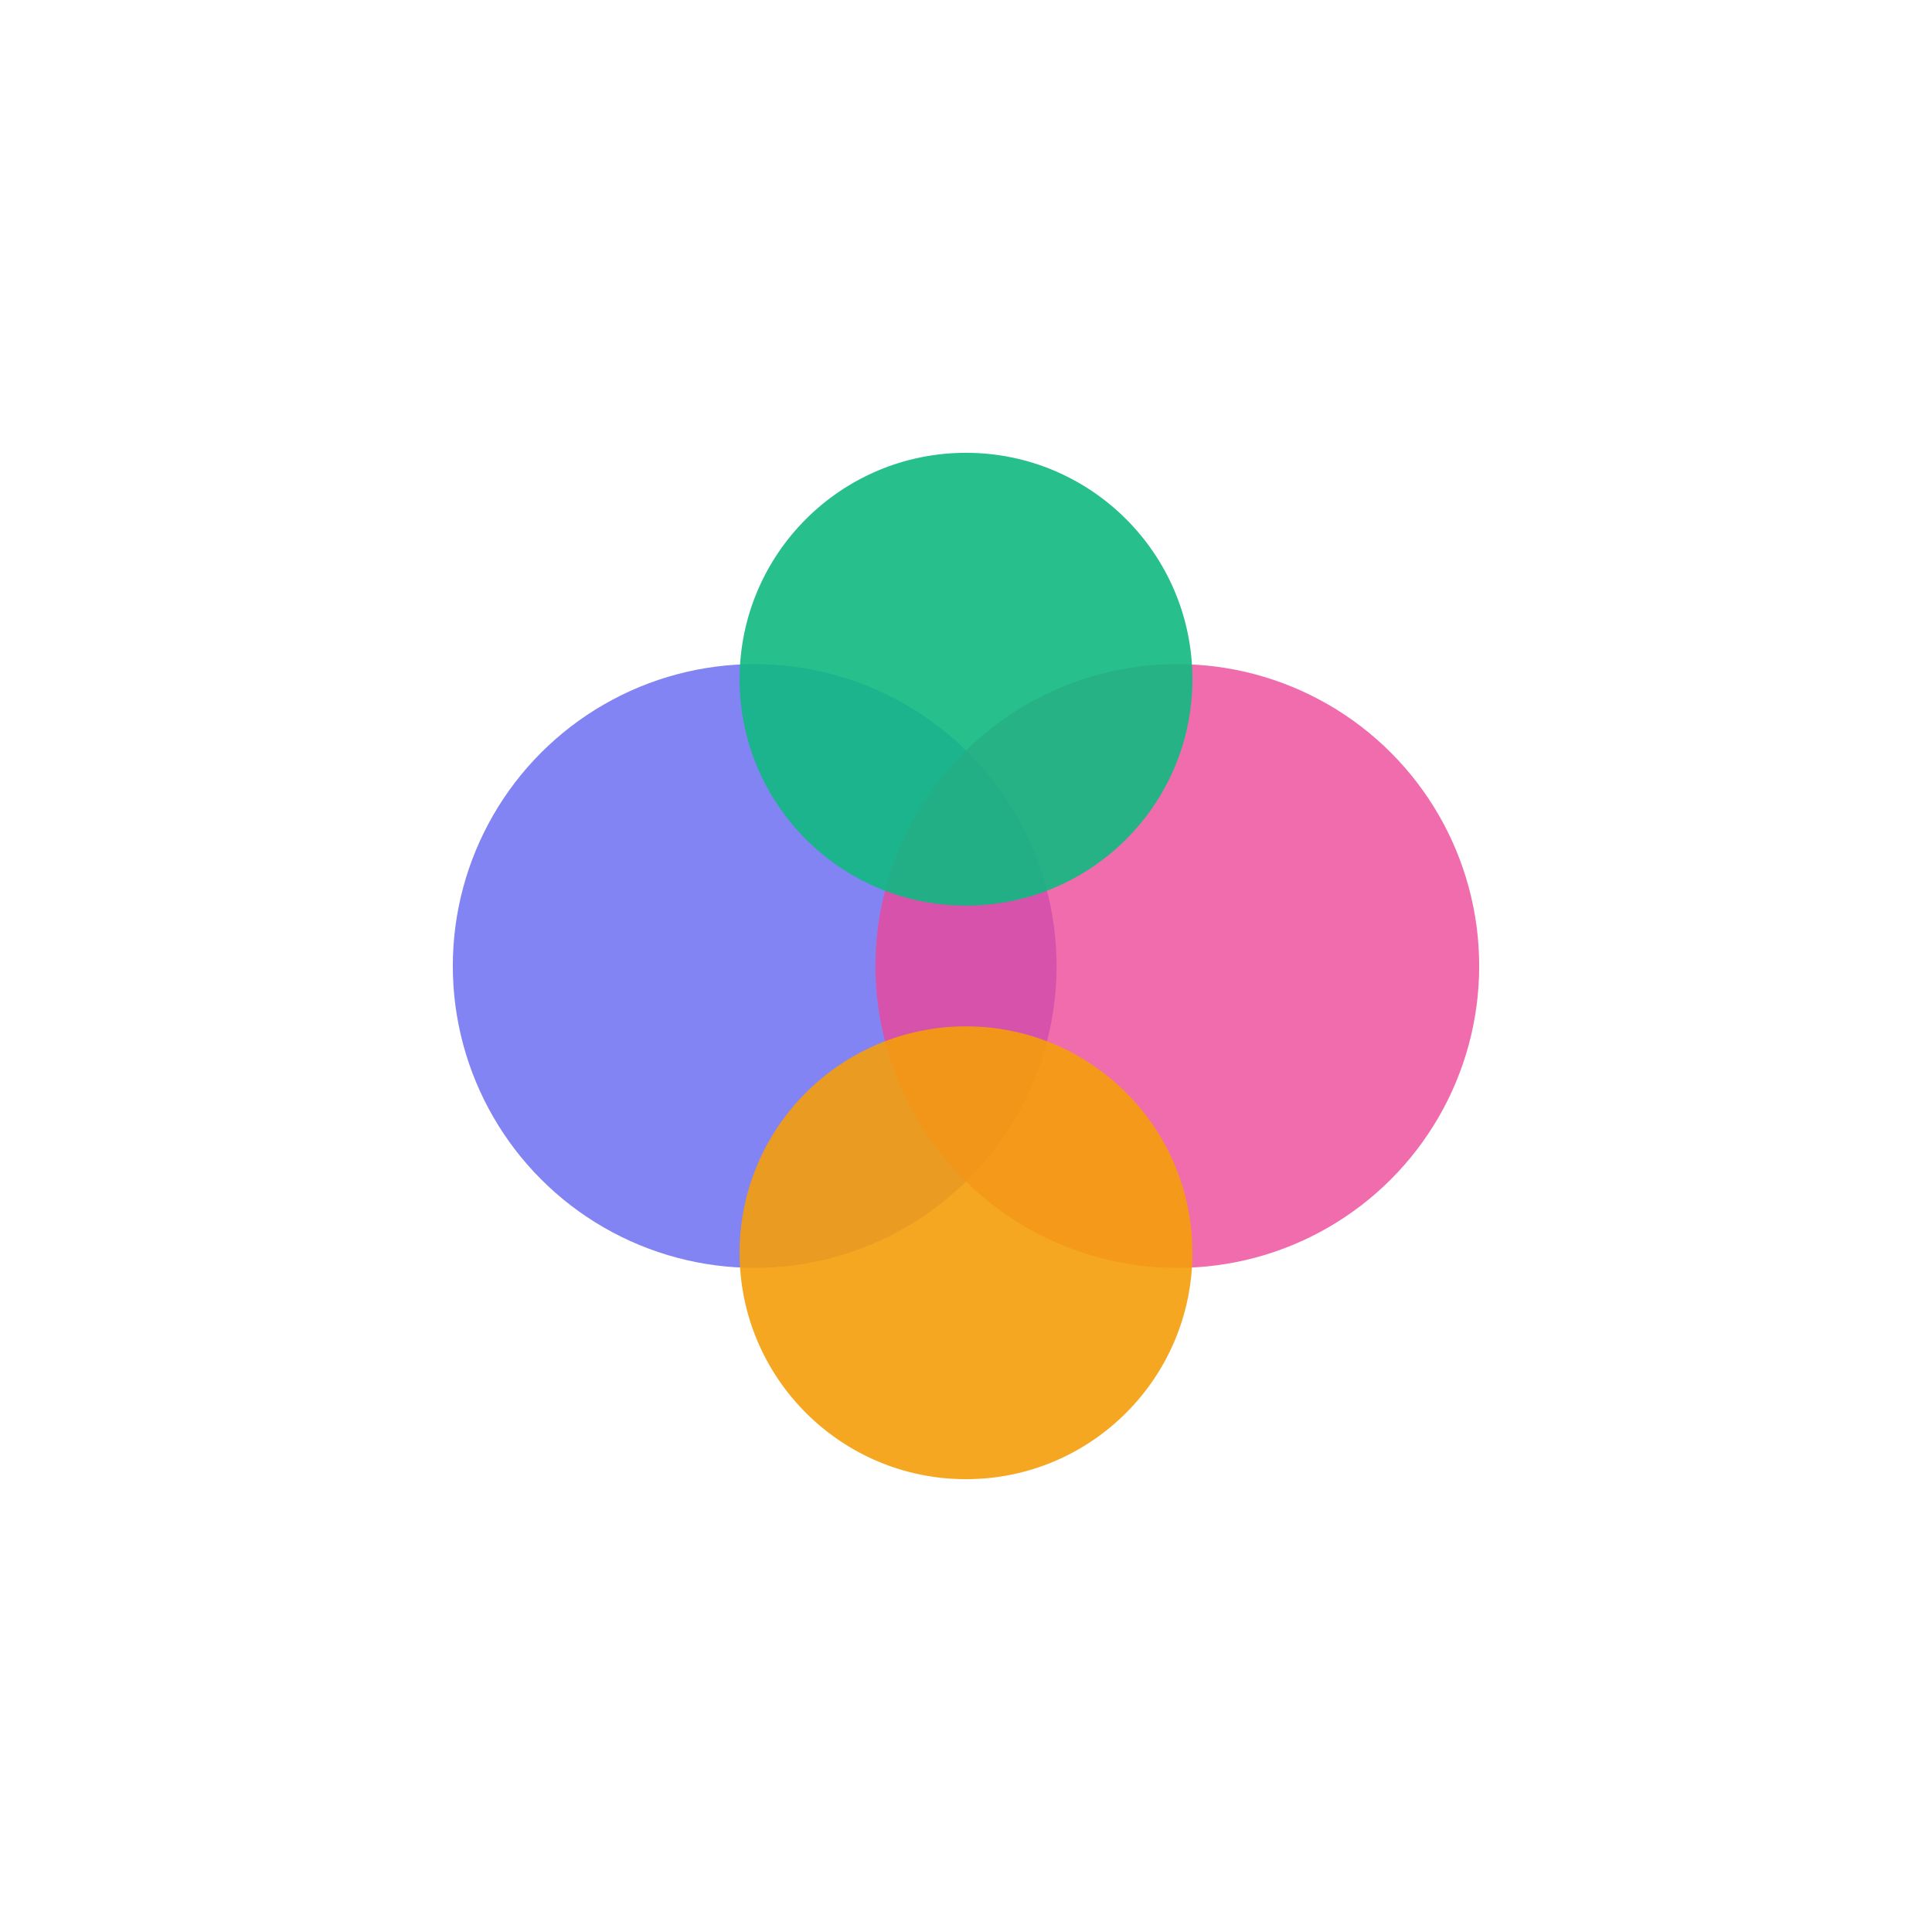
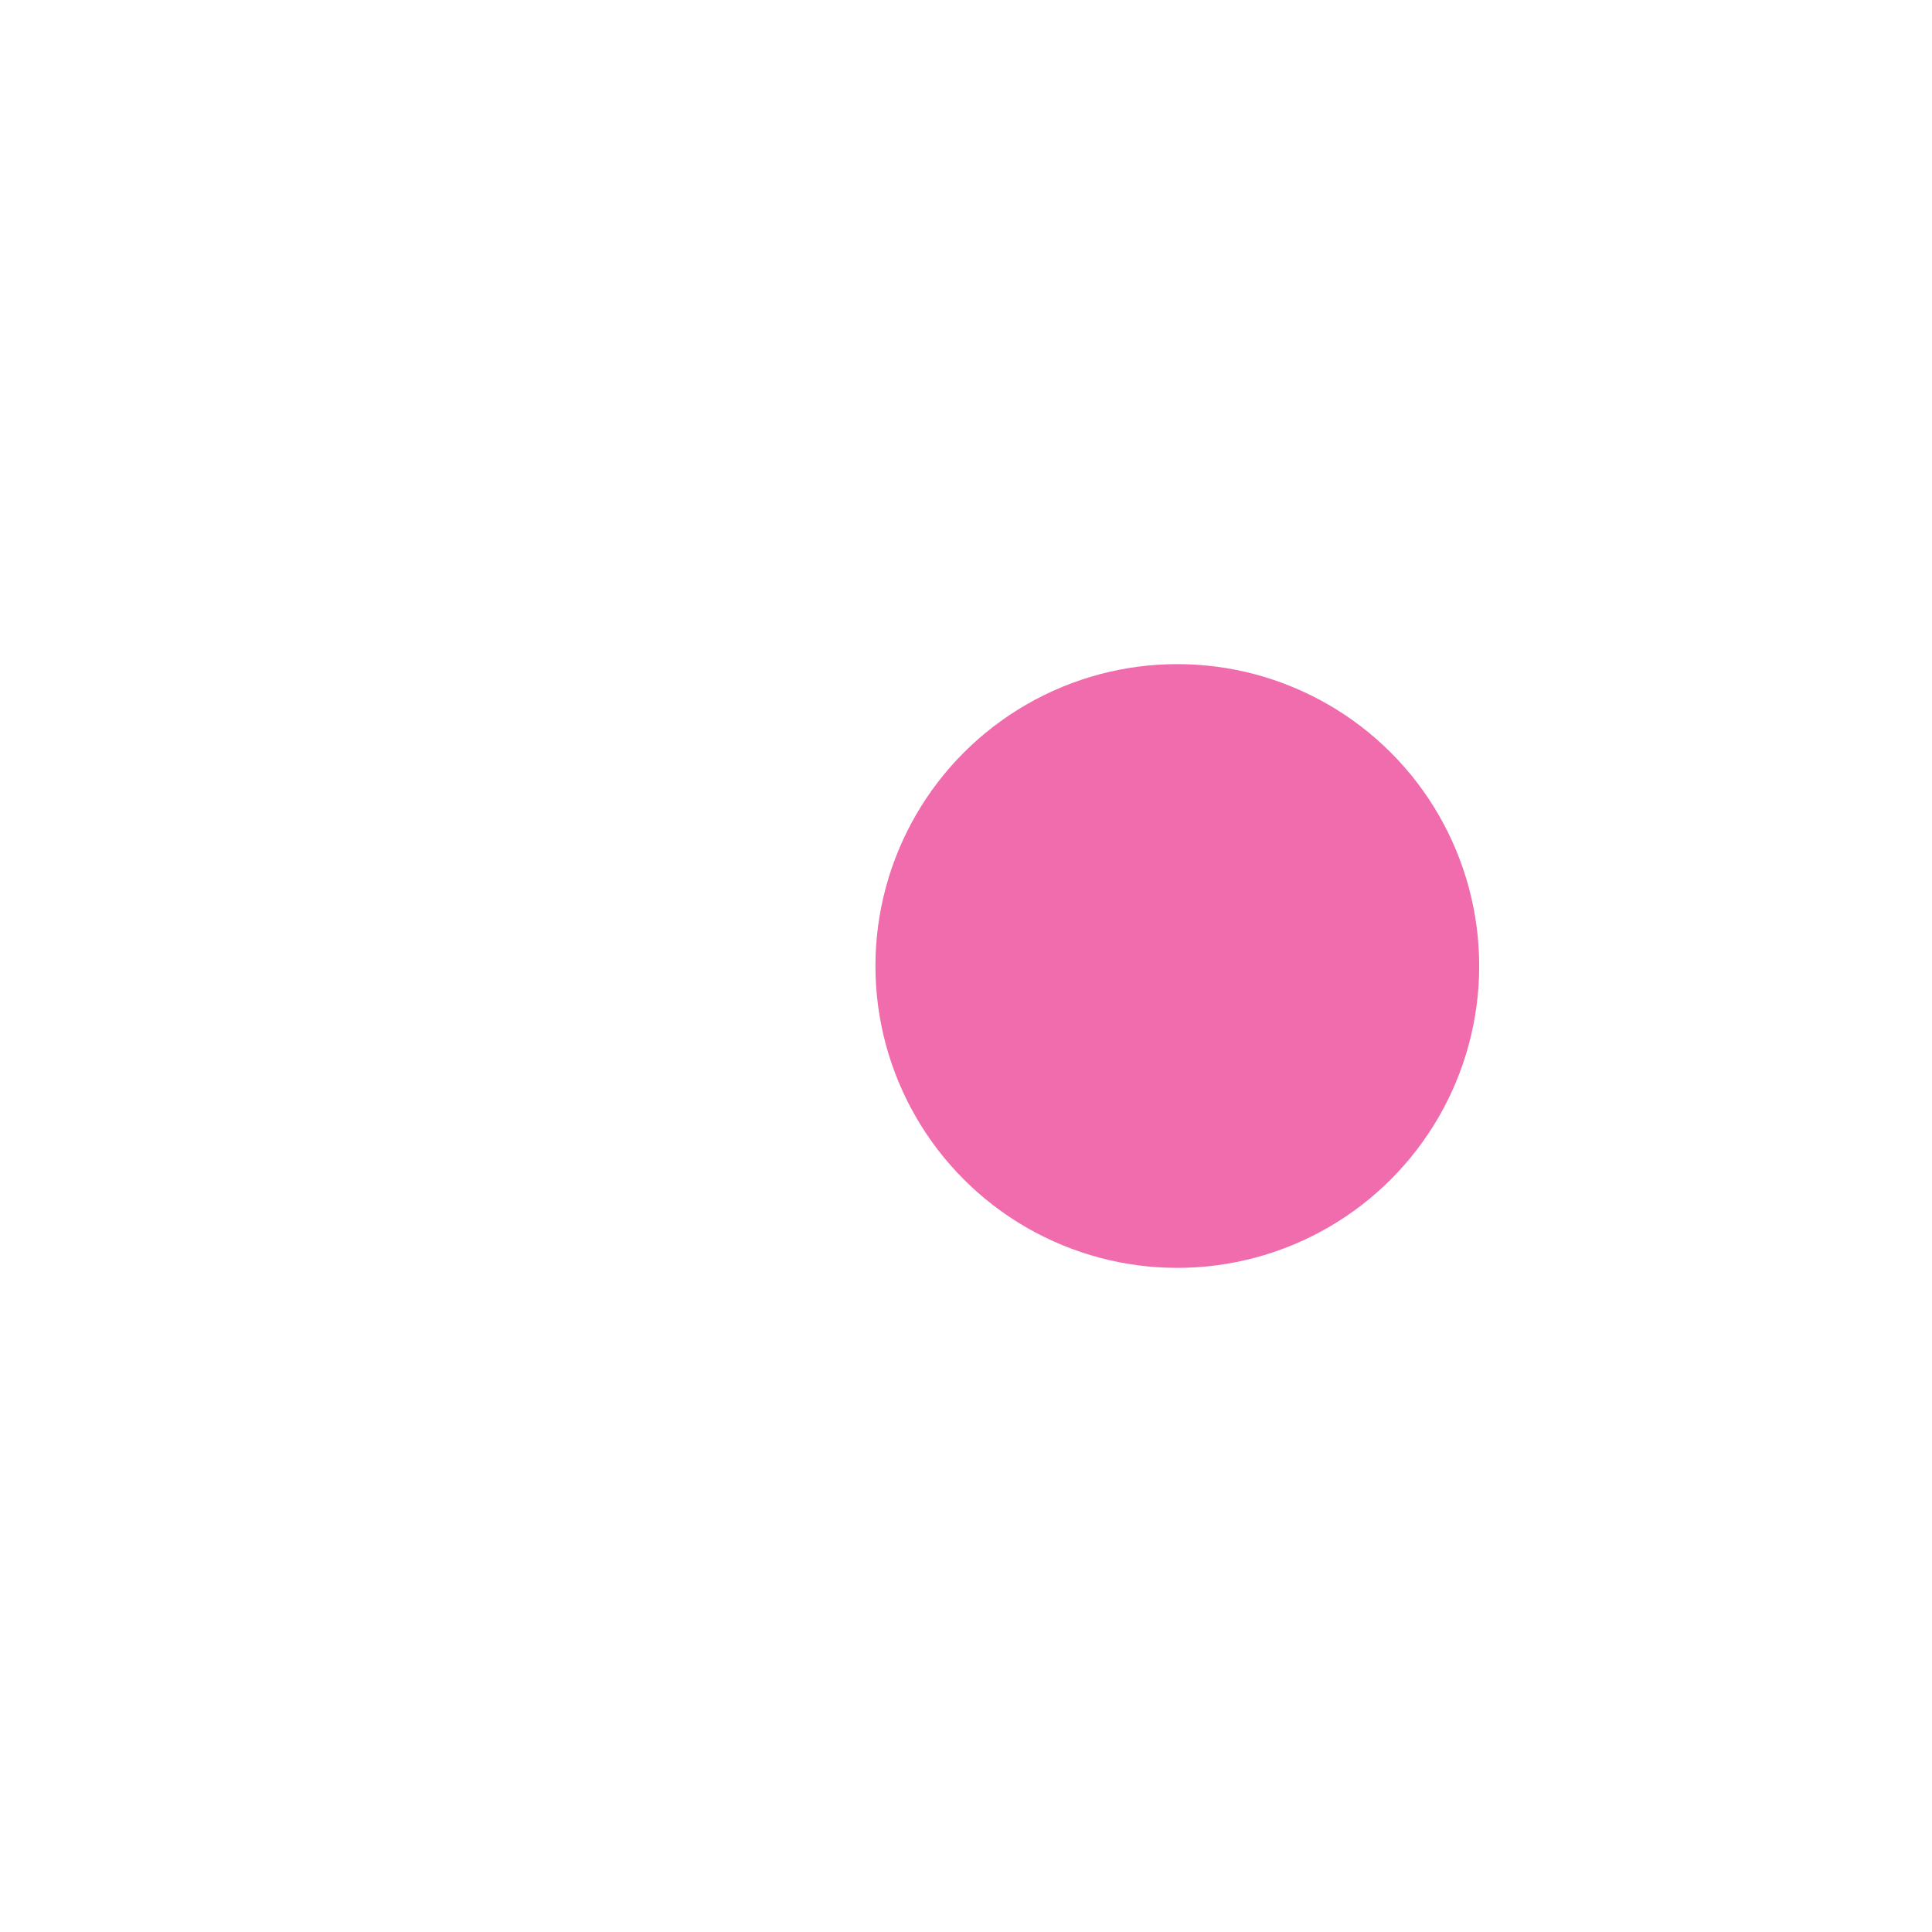
<svg xmlns="http://www.w3.org/2000/svg" width="256" height="256" viewBox="0 0 256 256">
-   <circle cx="100" cy="128" r="40" fill="#6366f1" opacity="0.8" />
  <circle cx="156" cy="128" r="40" fill="#ec4899" opacity="0.8" />
-   <circle cx="128" cy="90" r="30" fill="#10b981" opacity="0.9" />
-   <circle cx="128" cy="166" r="30" fill="#f59e0b" opacity="0.9" />
</svg>